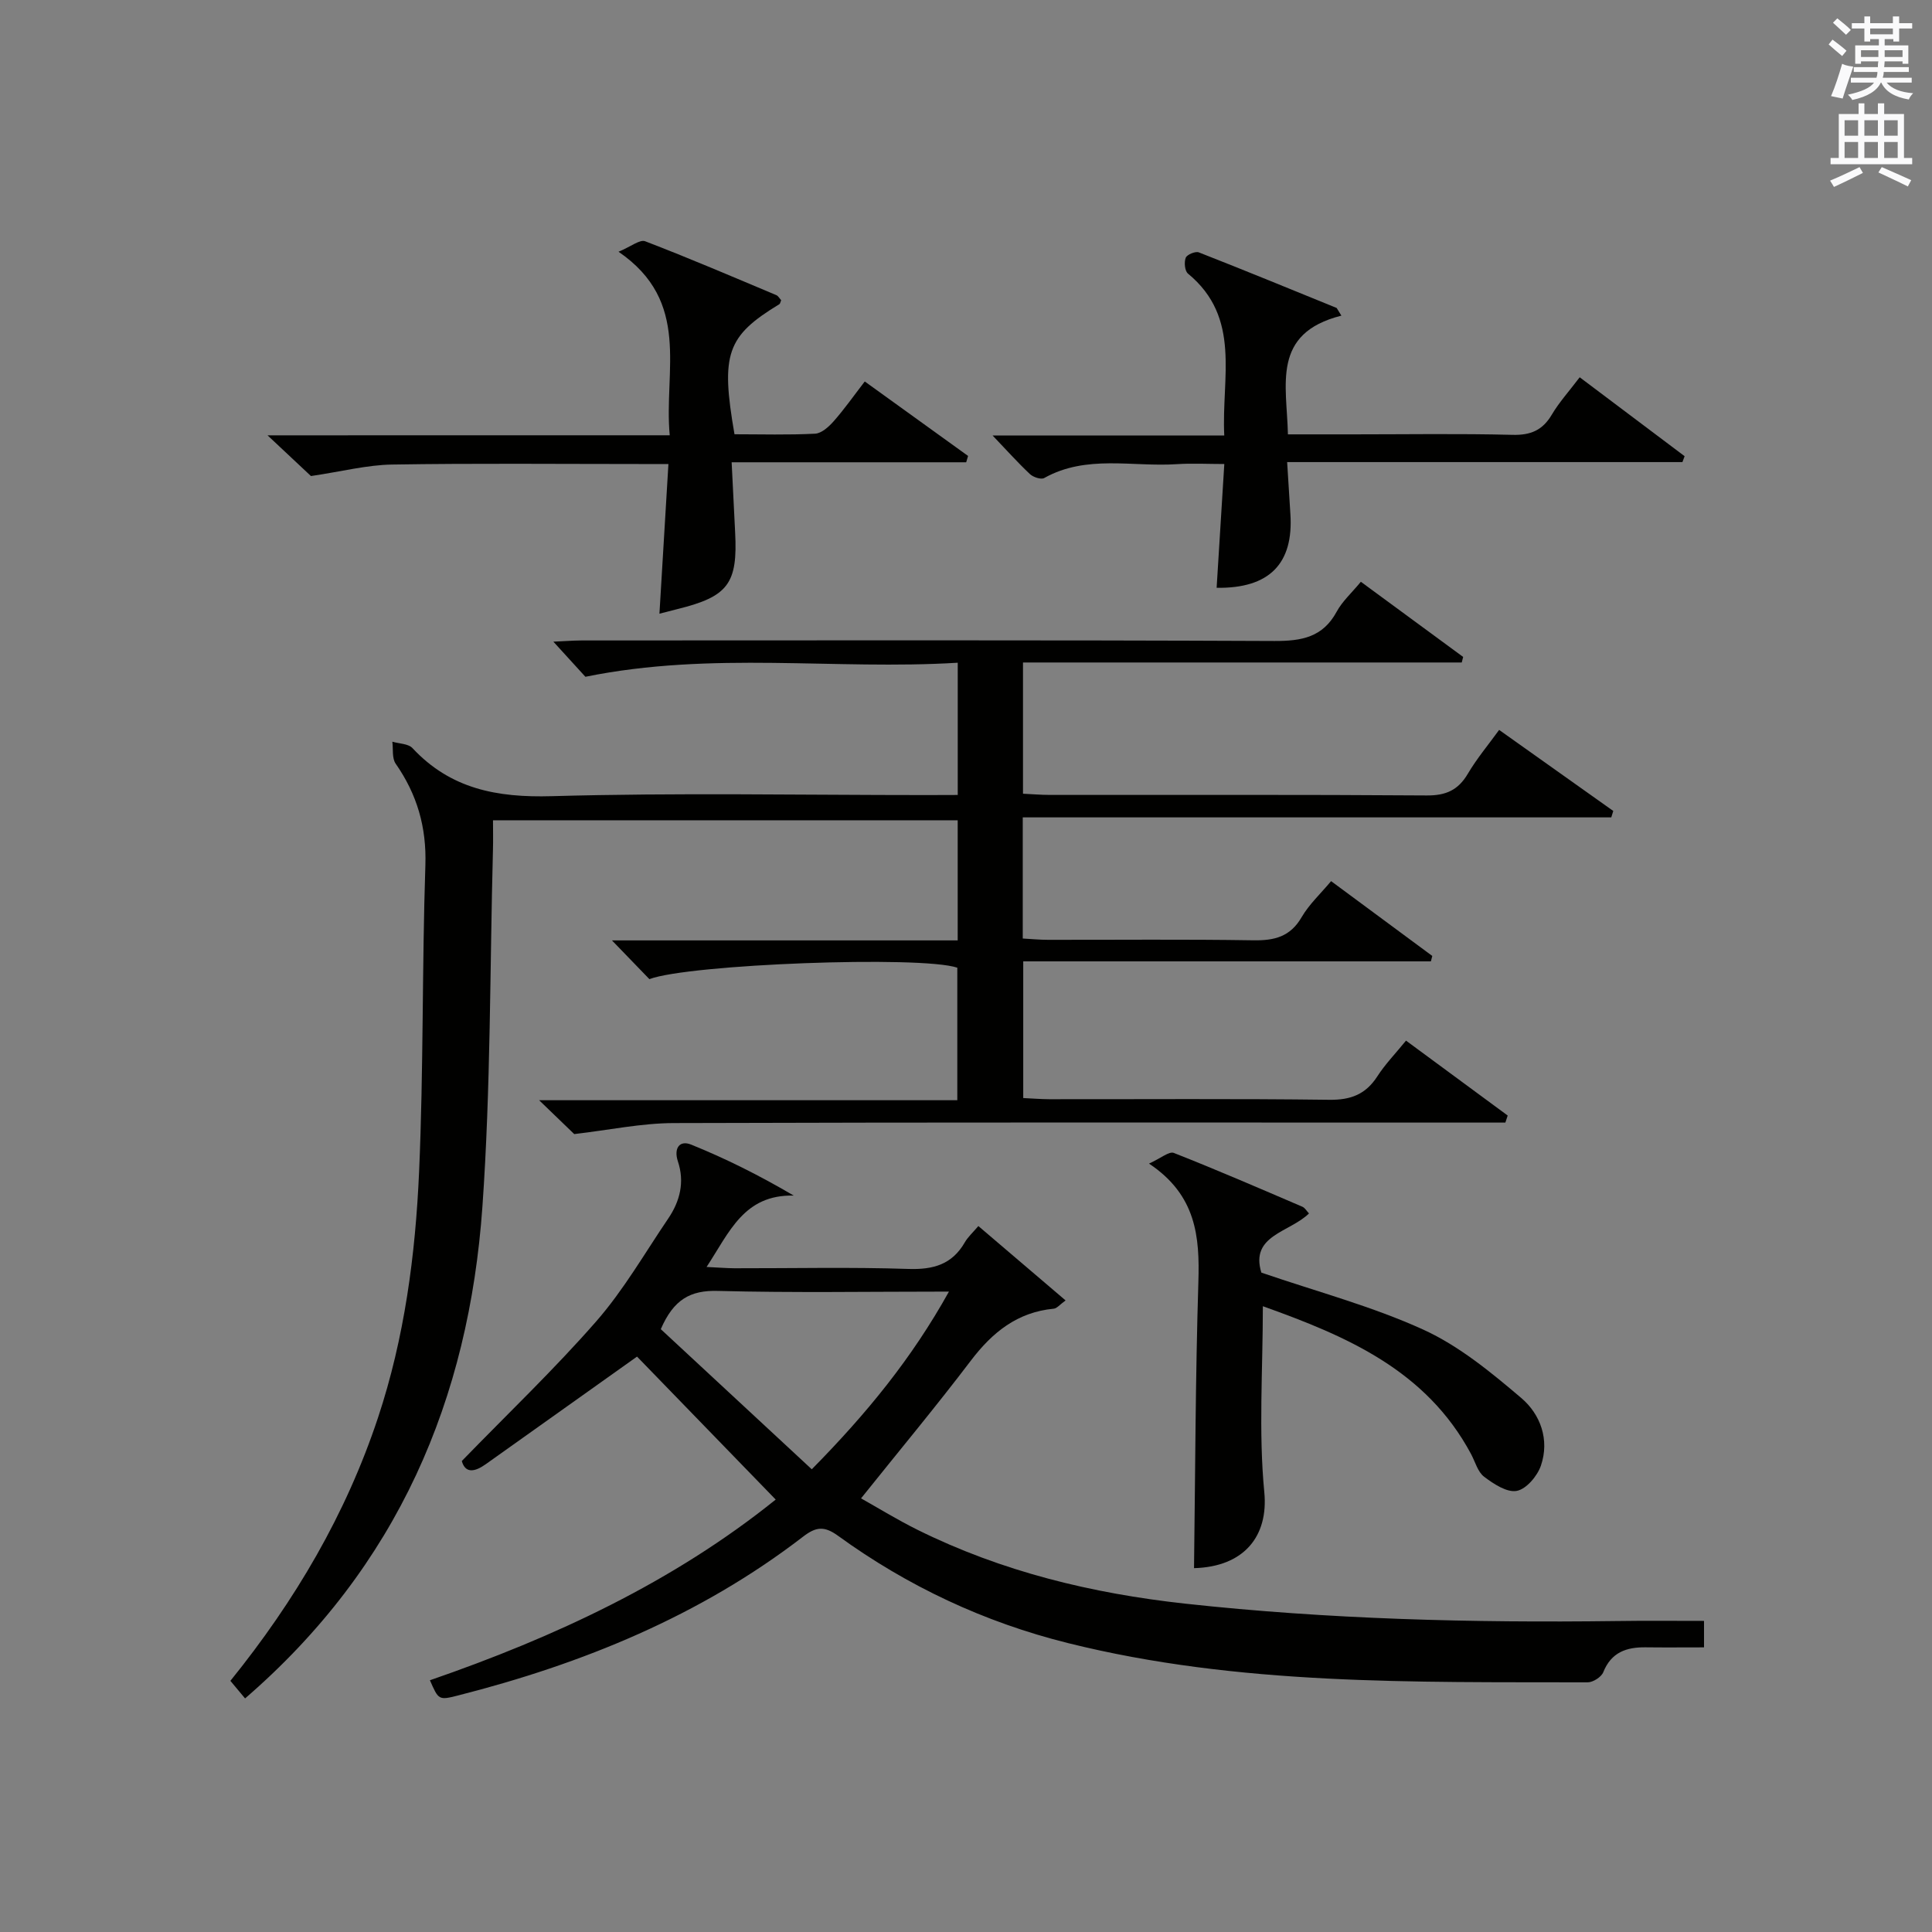
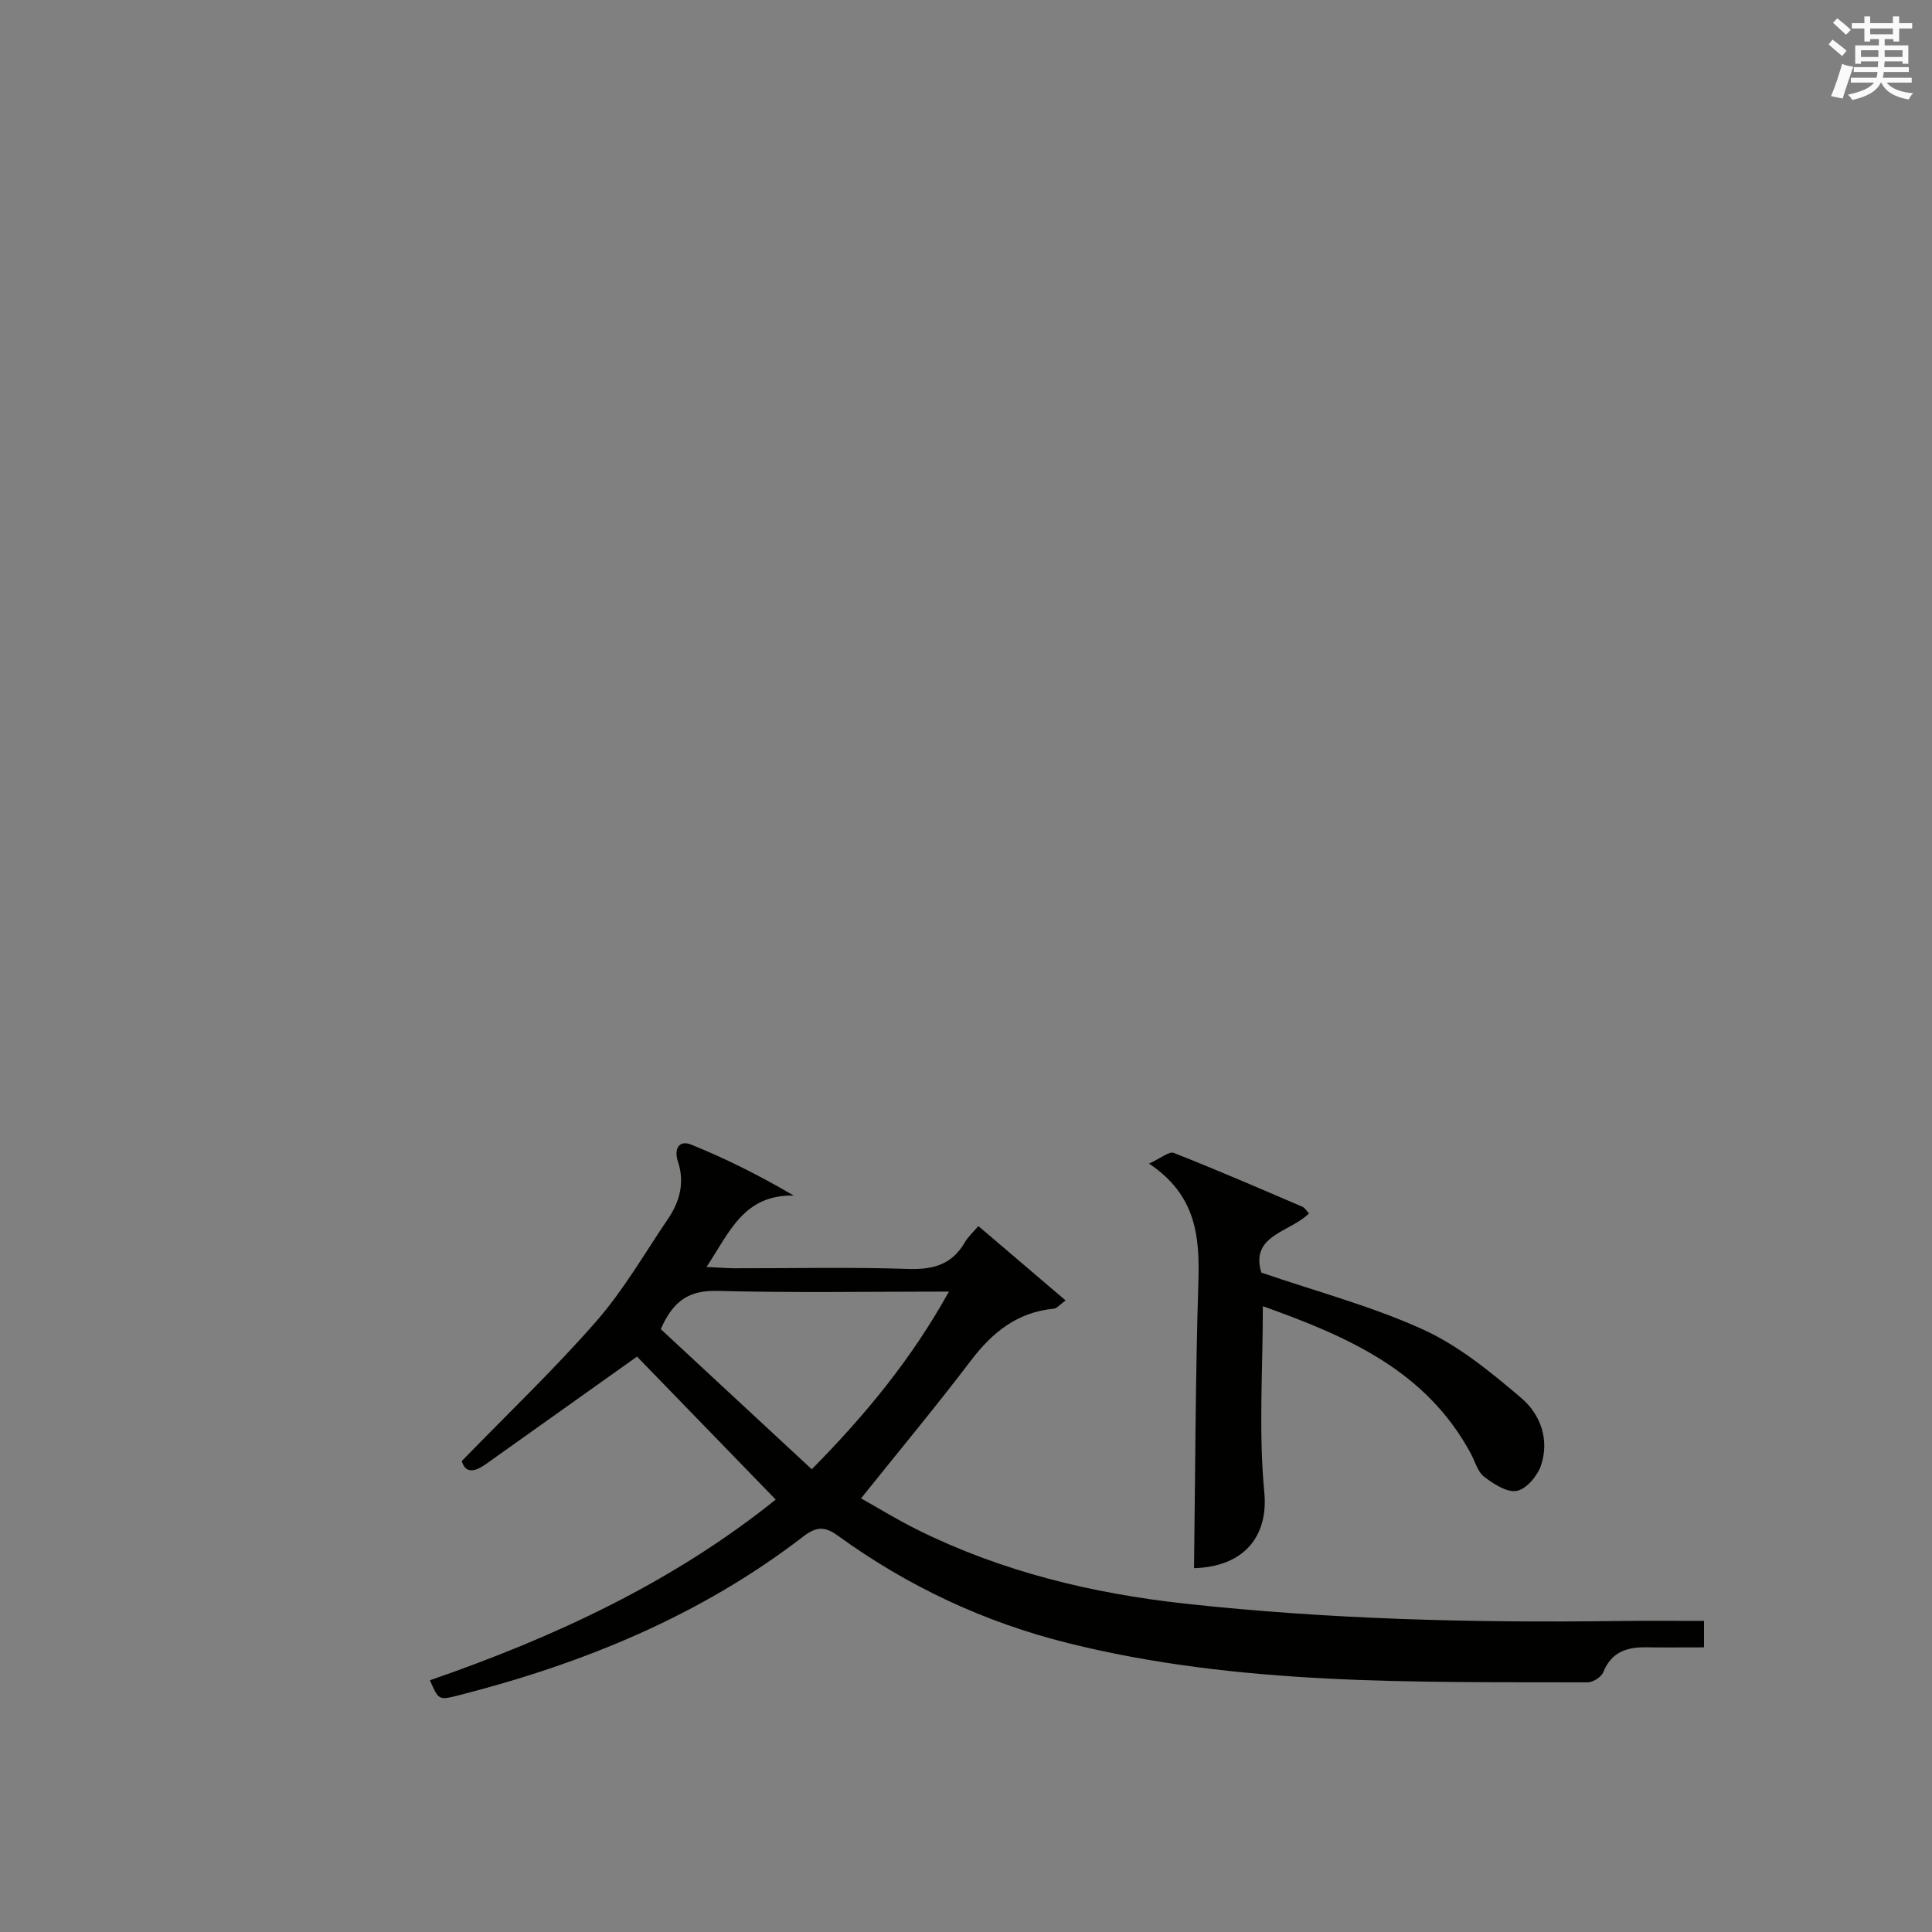
<svg xmlns="http://www.w3.org/2000/svg" version="1.1" id="漢-ZDIC-典" x="0px" y="0px" viewBox="0 0 400 400" style="enable-background:new 0 0 400 400;" xml:space="preserve">
  <rect x="0" y="0" width="400" height="400" fill="#808080" stroke="none" />
  <style type="text/css">
	.st1{fill:#010100;}
	.st2{fill:#fafafb;}
</style>
  <g>
-     <path class="st1" d="M198.29,164.59c0-9.24,0-17.82,0-27.38c-25.41,1.56-50.8-2.44-77.09,2.91c-1.37-1.5-3.71-4.06-6.63-7.27   c2.16-0.09,3.99-0.24,5.82-0.25c47.83-0.01,95.66-0.1,143.48,0.11c5.63,0.02,10.01-0.77,12.88-6.08c1.16-2.14,3.1-3.87,5-6.18   c7.14,5.25,14.16,10.4,21.18,15.56c-0.1,0.38-0.2,0.77-0.29,1.15c-30.15,0-60.3,0-90.84,0c0,9.3,0,17.88,0,27.17   c1.78,0.08,3.69,0.25,5.6,0.25c26,0.02,51.99-0.08,77.99,0.11c3.98,0.03,6.52-1.11,8.52-4.51c1.84-3.12,4.21-5.94,6.47-9.06   c8.07,5.73,15.85,11.25,23.63,16.78c-0.14,0.44-0.27,0.88-0.41,1.33c-40.5,0-81,0-121.85,0c0,8.66,0,16.57,0,25.08   c1.75,0.1,3.51,0.27,5.26,0.27c14.17,0.02,28.33-0.13,42.49,0.1c4.37,0.07,7.64-0.74,9.99-4.79c1.55-2.66,3.92-4.85,6.1-7.46   c7.19,5.32,14.07,10.41,20.95,15.49c-0.1,0.37-0.19,0.75-0.29,1.12c-27.98,0-55.97,0-84.4,0c0,9.74,0,18.77,0,28.3   c1.81,0.08,3.58,0.23,5.36,0.24c19.33,0.02,38.66-0.13,57.99,0.12c4.46,0.06,7.55-1.12,9.96-4.85c1.6-2.49,3.7-4.65,5.94-7.4   c7.17,5.28,14.11,10.39,21.05,15.51c-0.16,0.49-0.32,0.97-0.48,1.46c-2.07,0-4.15,0-6.22,0c-55.33,0-110.65-0.08-165.98,0.1   c-6.67,0.02-13.34,1.44-20.58,2.28c-1.6-1.55-4.08-3.93-7.27-7.01c29.21,0,57.71,0,86.58,0c0-9.58,0-18.5,0-27.44   c-7.58-2.55-55.63-0.72-63.75,2.37c-2.46-2.55-4.84-5.01-7.75-8.02c23.98,0,47.63,0,71.58,0c0-8.65,0-16.56,0-24.87   c-32.03,0-63.9,0-96.21,0c0,2.21,0.05,4.18-0.01,6.14c-0.65,24.62-0.45,49.3-2.18,73.84c-2.81,39.82-17.46,74.47-49.14,101.83   c-0.98-1.17-1.98-2.38-3.04-3.64c13.47-16.68,23.93-34.52,30.56-54.48c5.49-16.53,7.75-33.69,8.51-50.95   c0.93-21.12,0.6-42.29,1.3-63.42c0.26-7.9-1.72-14.68-6.15-21.04c-0.79-1.13-0.49-3.02-0.69-4.55c1.41,0.42,3.3,0.4,4.17,1.33   c7.89,8.46,17.51,10.27,28.81,9.95c25.81-0.73,51.65-0.23,77.48-0.23C193.66,164.59,195.65,164.59,198.29,164.59z" />
    <path class="st1" d="M352.8,335.59c0,1.5,0,2.97,0,5.48c-4.17,0-8.13,0.04-12.09-0.01c-3.98-0.05-7.12,1.03-8.77,5.15c-0.4,1-2.12,2.1-3.23,2.1   c-36.06-0.09-72.21,0.69-107.61-8.13c-17.3-4.31-33.18-11.76-47.59-22.21c-2.88-2.09-4.59-1.87-7.27,0.2   c-21.3,16.39-45.62,26.3-71.45,32.87c-3.97,1.01-4,0.91-5.78-3.16c25.85-8.93,50.4-20.36,71.59-37.41   c-9.93-10.24-19.6-20.21-28.71-29.6c-10.26,7.3-20.78,14.78-31.31,22.27c-2.3,1.64-4.24,1.95-4.97-0.65   c9.53-9.82,19.16-18.99,27.87-28.96c5.65-6.47,10.01-14.08,14.86-21.23c2.45-3.61,3.44-7.57,2.01-11.85   c-0.89-2.69,0.32-4.46,2.75-3.47c7.13,2.88,14.04,6.33,21.23,10.55c-10.32-0.22-13.29,7.55-18.04,14.78   c2.39,0.11,4.09,0.26,5.8,0.27c12,0.02,24-0.26,35.98,0.14c5.16,0.17,9.04-0.92,11.68-5.5c0.65-1.13,1.68-2.05,2.81-3.38   c5.95,5.08,11.82,10.08,18.06,15.4c-1.22,0.88-1.8,1.65-2.45,1.71c-7.55,0.72-12.71,4.89-17.17,10.76   c-7.22,9.51-14.87,18.69-22.73,28.51c3.49,1.96,7.51,4.44,11.73,6.53c17.47,8.65,36.06,13.15,55.39,15.27   c29.65,3.24,59.39,3.98,89.17,3.6C340.54,335.53,346.49,335.59,352.8,335.59z M136.81,275.19c10.29,9.55,20.67,19.18,31.26,29.01   c11.4-11.57,20.71-22.96,28.4-36.79c-16.65,0-32.26,0.27-47.85-0.14C142.96,267.11,139.48,269.01,136.81,275.19z" />
-     <path class="st1" d="M138.66,90.12c-1.26-13.4,4.54-27.63-10.6-38c2.56-1.06,4.41-2.59,5.51-2.17c9.13,3.5,18.13,7.36,27.15,11.15   c0.41,0.17,0.68,0.7,1.01,1.05c-0.15,0.33-0.19,0.72-0.39,0.84c-10.87,6.61-12.17,10.24-9.27,26.92c5.49,0,11.1,0.17,16.69-0.12   c1.34-0.07,2.84-1.44,3.85-2.58c2.18-2.47,4.08-5.18,6.43-8.23c7.31,5.27,14.35,10.34,21.39,15.42c-0.13,0.44-0.26,0.87-0.39,1.31   c-15.96,0-31.93,0-48.56,0c0.26,5.33,0.48,9.9,0.72,14.47c0.56,10.65-1.44,13.33-11.93,15.92c-1.12,0.28-2.23,0.57-3.74,0.96   c0.61-10.21,1.21-20.21,1.86-30.99c-2.26,0-4.02,0-5.77,0c-17.15,0-34.31-0.17-51.46,0.11c-5.18,0.08-10.34,1.43-16.78,2.38   c-1.89-1.77-5-4.69-8.99-8.43C83.6,90.12,110.76,90.12,138.66,90.12z" />
    <path class="st1" d="M247.21,324.67c0.26-19.72,0.29-39.48,0.9-59.22c0.29-9.39-0.41-18-10.22-24.54c2.47-1.12,4.17-2.59,5.13-2.21   c8.95,3.52,17.78,7.35,26.62,11.14c0.54,0.23,0.89,0.89,1.37,1.39c-3.98,3.93-12.24,4.49-9.86,12.25   c11.51,3.95,22.95,6.98,33.56,11.82c7.38,3.37,13.98,8.81,20.24,14.13c3.98,3.37,5.91,8.65,4.08,14.01c-0.74,2.16-3.02,4.86-5,5.23   c-2.02,0.39-4.78-1.43-6.75-2.92c-1.33-1-1.85-3.09-2.71-4.7c-9.29-17.36-25.74-24.41-43.11-30.61c0,13.26-0.91,25.98,0.3,38.5   C262.64,318.05,257.57,324.39,247.21,324.67z" />
-     <path class="st1" d="M277.72,65.35c-14.55,3.67-11.28,14.34-11.07,24.58c4.66,0,9.08,0,13.51,0c10.99,0,21.99-0.18,32.98,0.1   c3.79,0.1,6.24-0.96,8.15-4.19c1.51-2.55,3.54-4.79,5.77-7.73c7.35,5.53,14.54,10.94,21.72,16.34c-0.15,0.41-0.3,0.81-0.45,1.22   c-27,0-54,0-81.84,0c0.25,4.01,0.45,7.38,0.67,10.74c0.68,10.3-4.36,15.45-15.27,15.29c0.51-8.24,1.02-16.48,1.59-25.63   c-3.42,0-6.65-0.18-9.85,0.03c-9.17,0.61-18.68-2.03-27.44,2.87c-0.65,0.37-2.28-0.18-2.96-0.82c-2.52-2.37-4.84-4.97-7.72-7.98   c16.03,0,31.7,0,47.96,0c-0.6-12.04,3.61-24.35-7.51-33.52c-0.67-0.55-0.83-2.35-0.47-3.28c0.25-0.66,2.01-1.39,2.71-1.12   c9.55,3.74,19.04,7.64,28.54,11.51C277.07,64.28,277.39,64.82,277.72,65.35z" />
    <path class="st2" d="M378.6,9.2l0.8-1c0.9,0.7,1.9,1.4,2.9,2.3l-0.9,1.1C380.3,10.7,379.4,9.9,378.6,9.2z M379.1,19.9   c0.9-2.1,1.6-4.3,2.3-6.7c0.4,0.2,0.8,0.4,2.3,0.6c-0.7,2.1-1.5,4.3-2.2,6.6L379.1,19.9z M379.5,4.7l0.9-0.9c1,0.8,2,1.6,2.8,2.4   l-1,1C381.2,6.3,380.3,5.4,379.5,4.7z M392,3.4h1.2v1.4h2.7v1.1h-2.7v2.7H392V8.1h-1.8v1.3h4.9v3.8h-1.2v-0.5h-3.7   c0,0.4-0.1,0.9-0.1,1.2h5.1v1H390c0,0.5-0.1,0.9-0.2,1.2h6v1h-5.2c1.1,1.3,2.9,2,5.5,2.2c-0.4,0.4-0.7,0.8-0.9,1.3   c-2.9-0.5-4.8-1.6-5.7-3.5h-0.1c-0.8,1.7-2.7,2.9-5.9,3.6c-0.2-0.4-0.6-0.8-0.9-1.1c2.8-0.6,4.6-1.4,5.4-2.5h-4.8v-1h5.3   c0.1-0.3,0.2-0.7,0.2-1.2h-4.9v-1h5c0-0.4,0-0.8,0.1-1.2h-3.6v0.5h-1.2V9.4h4.9V8.1h-1.8v0.5H386V5.9h-2.6V4.8h2.6V3.4h1.2v1.4h4.7   V3.4z M385.3,11.8h3.6c0-0.4,0-0.9,0-1.4h-3.6V11.8z M387.2,7.1h4.7V5.9h-4.7V7.1z M393.9,10.4h-3.7c0,0.5,0,1,0,1.4h3.7V10.4z" />
-     <path class="st2" d="M384.7,21.4h1.3v2.2h2.8v-2.2h1.3v2.2h4.1v9.1h1.7V34h-16.9v-1.3h1.7v-9.1h4.1V21.4z M385,34.6l0.7,1.2   c-1.8,0.9-3.8,1.9-6,2.9c-0.2-0.4-0.5-0.8-0.8-1.3C381.3,36.4,383.3,35.4,385,34.6z M381.9,28.1h2.8v-3.2h-2.8V28.1z M381.9,32.7   h2.8v-3.3h-2.8V32.7z M386,28.1h2.8v-3.2H386V28.1z M386,32.7h2.8v-3.3H386V32.7z M389.6,34.6c2.1,0.9,4.1,1.8,6.1,2.7l-0.7,1.3   c-2.2-1.1-4.2-2-6.1-2.9L389.6,34.6z M392.9,24.9h-2.8v3.2h2.8V24.9z M390.1,32.7h2.8v-3.3h-2.8V32.7z" />
  </g>
</svg>